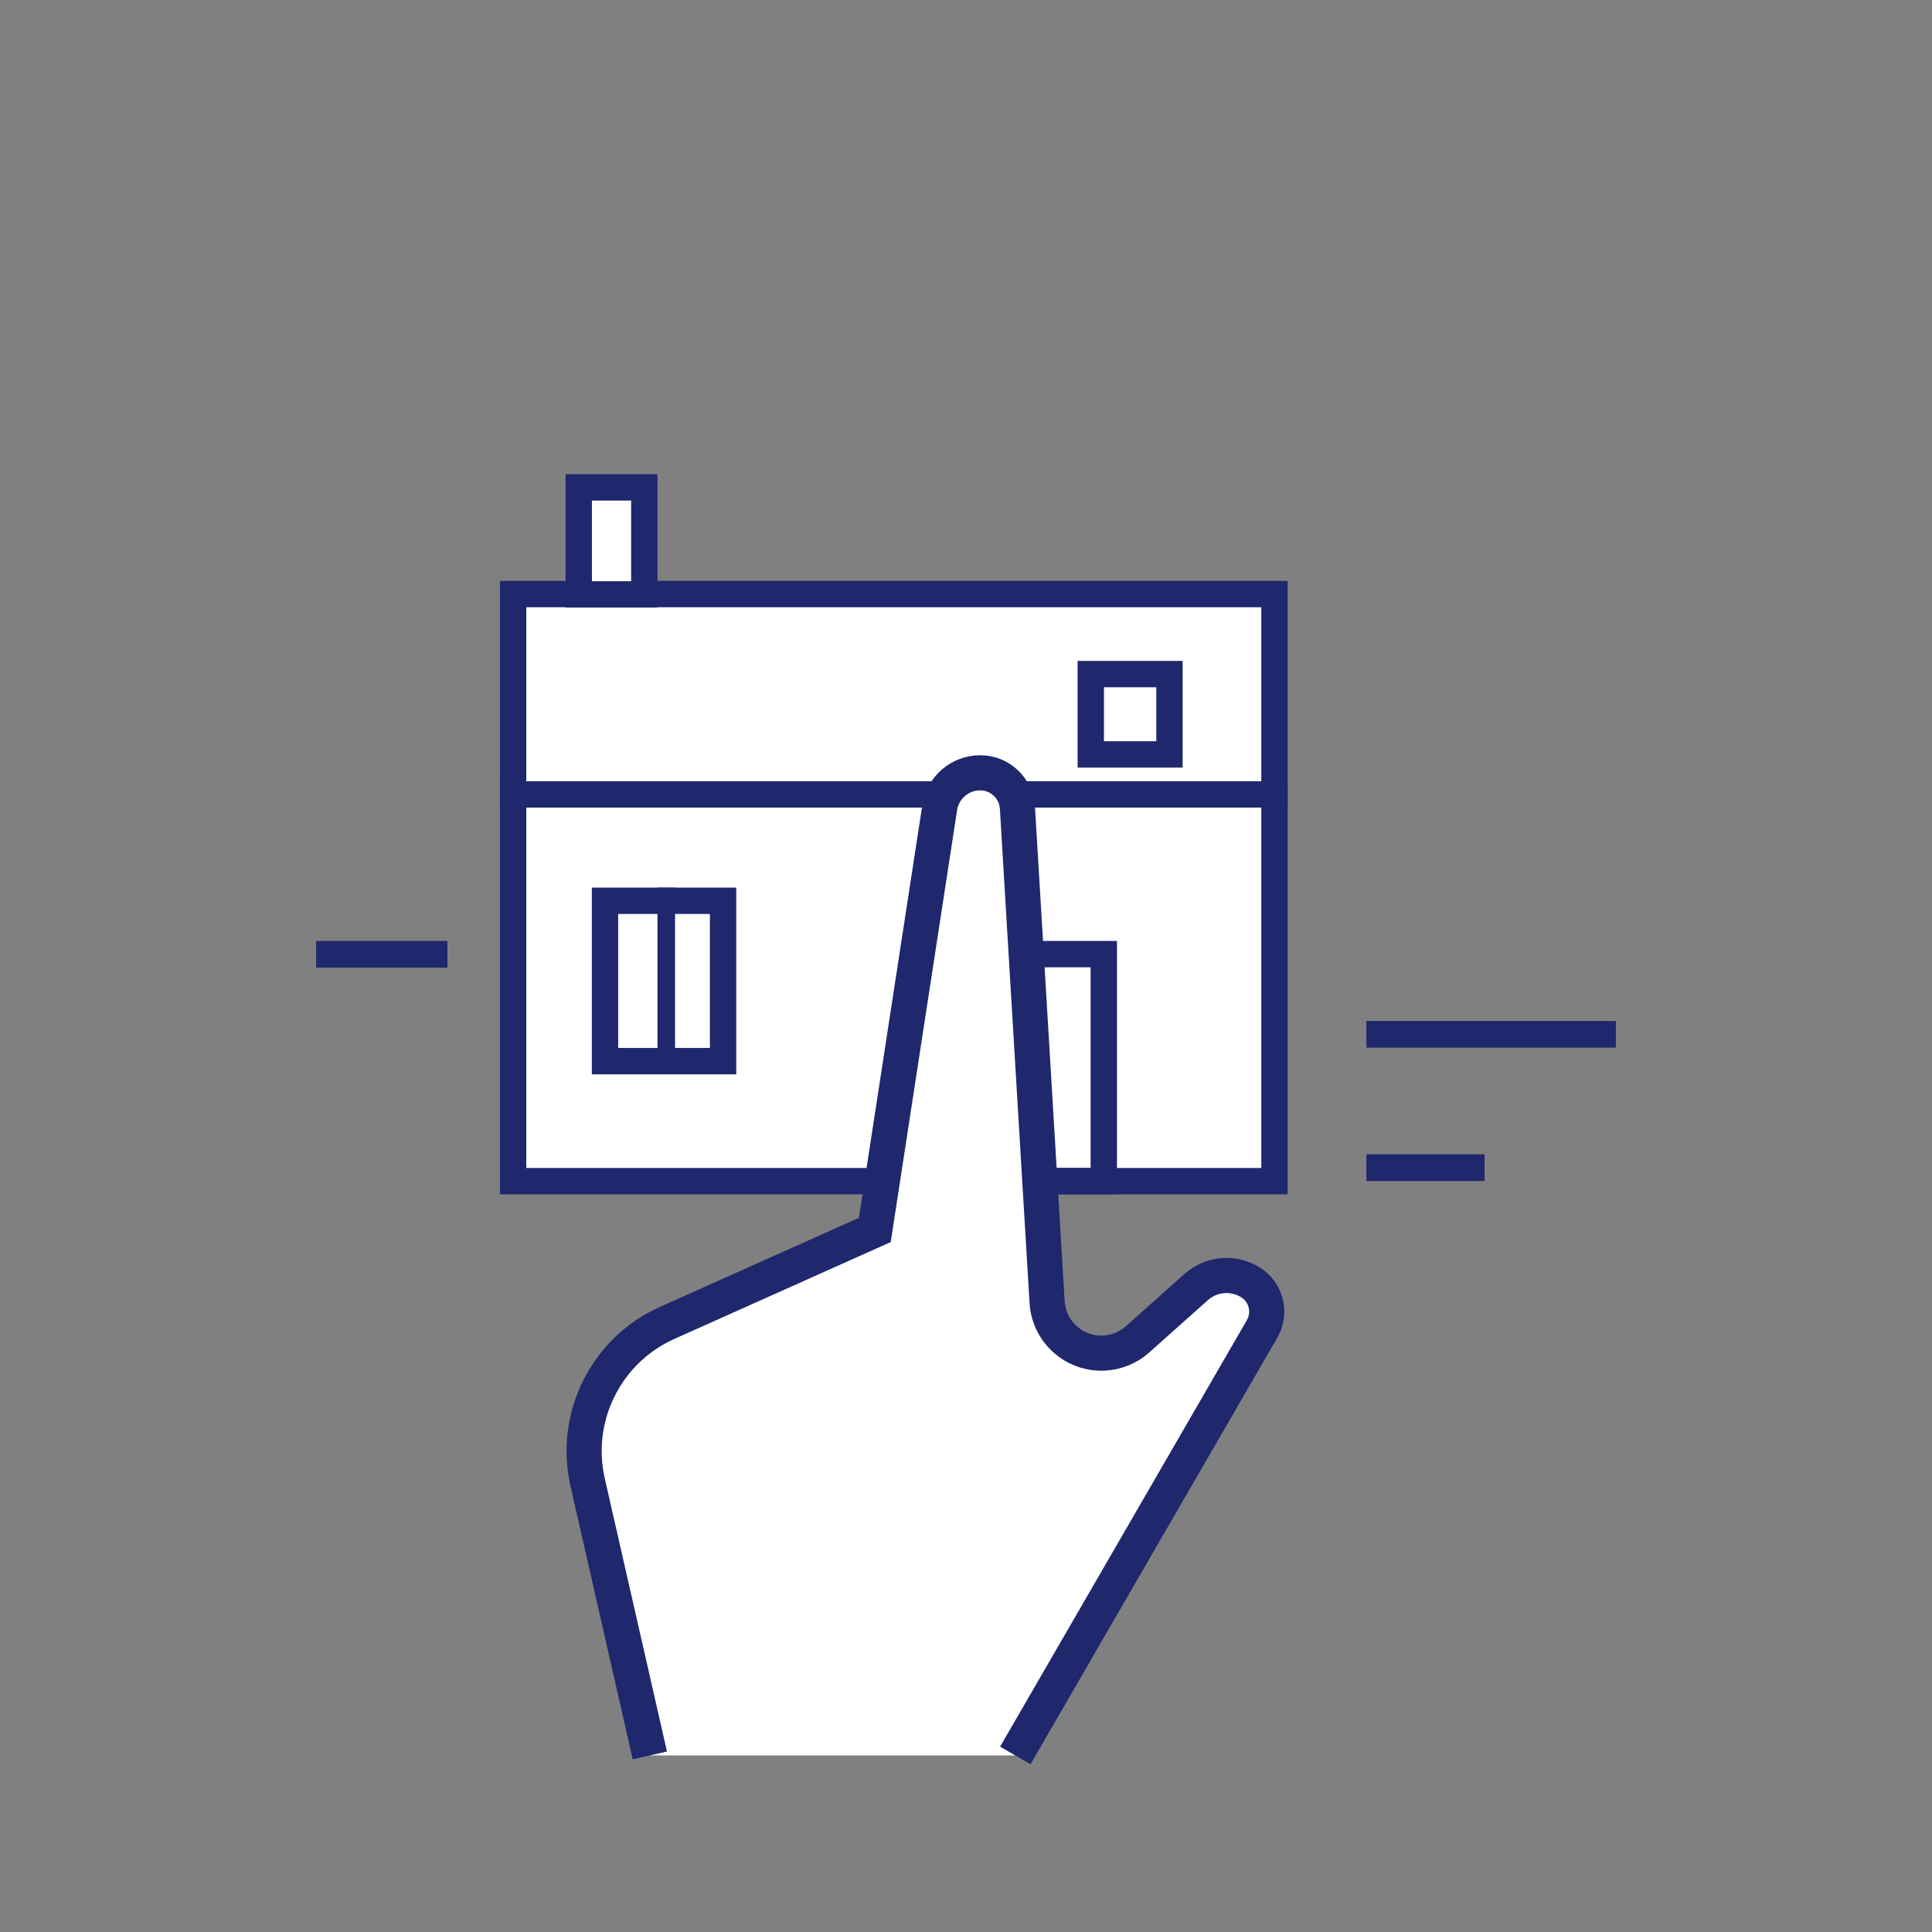
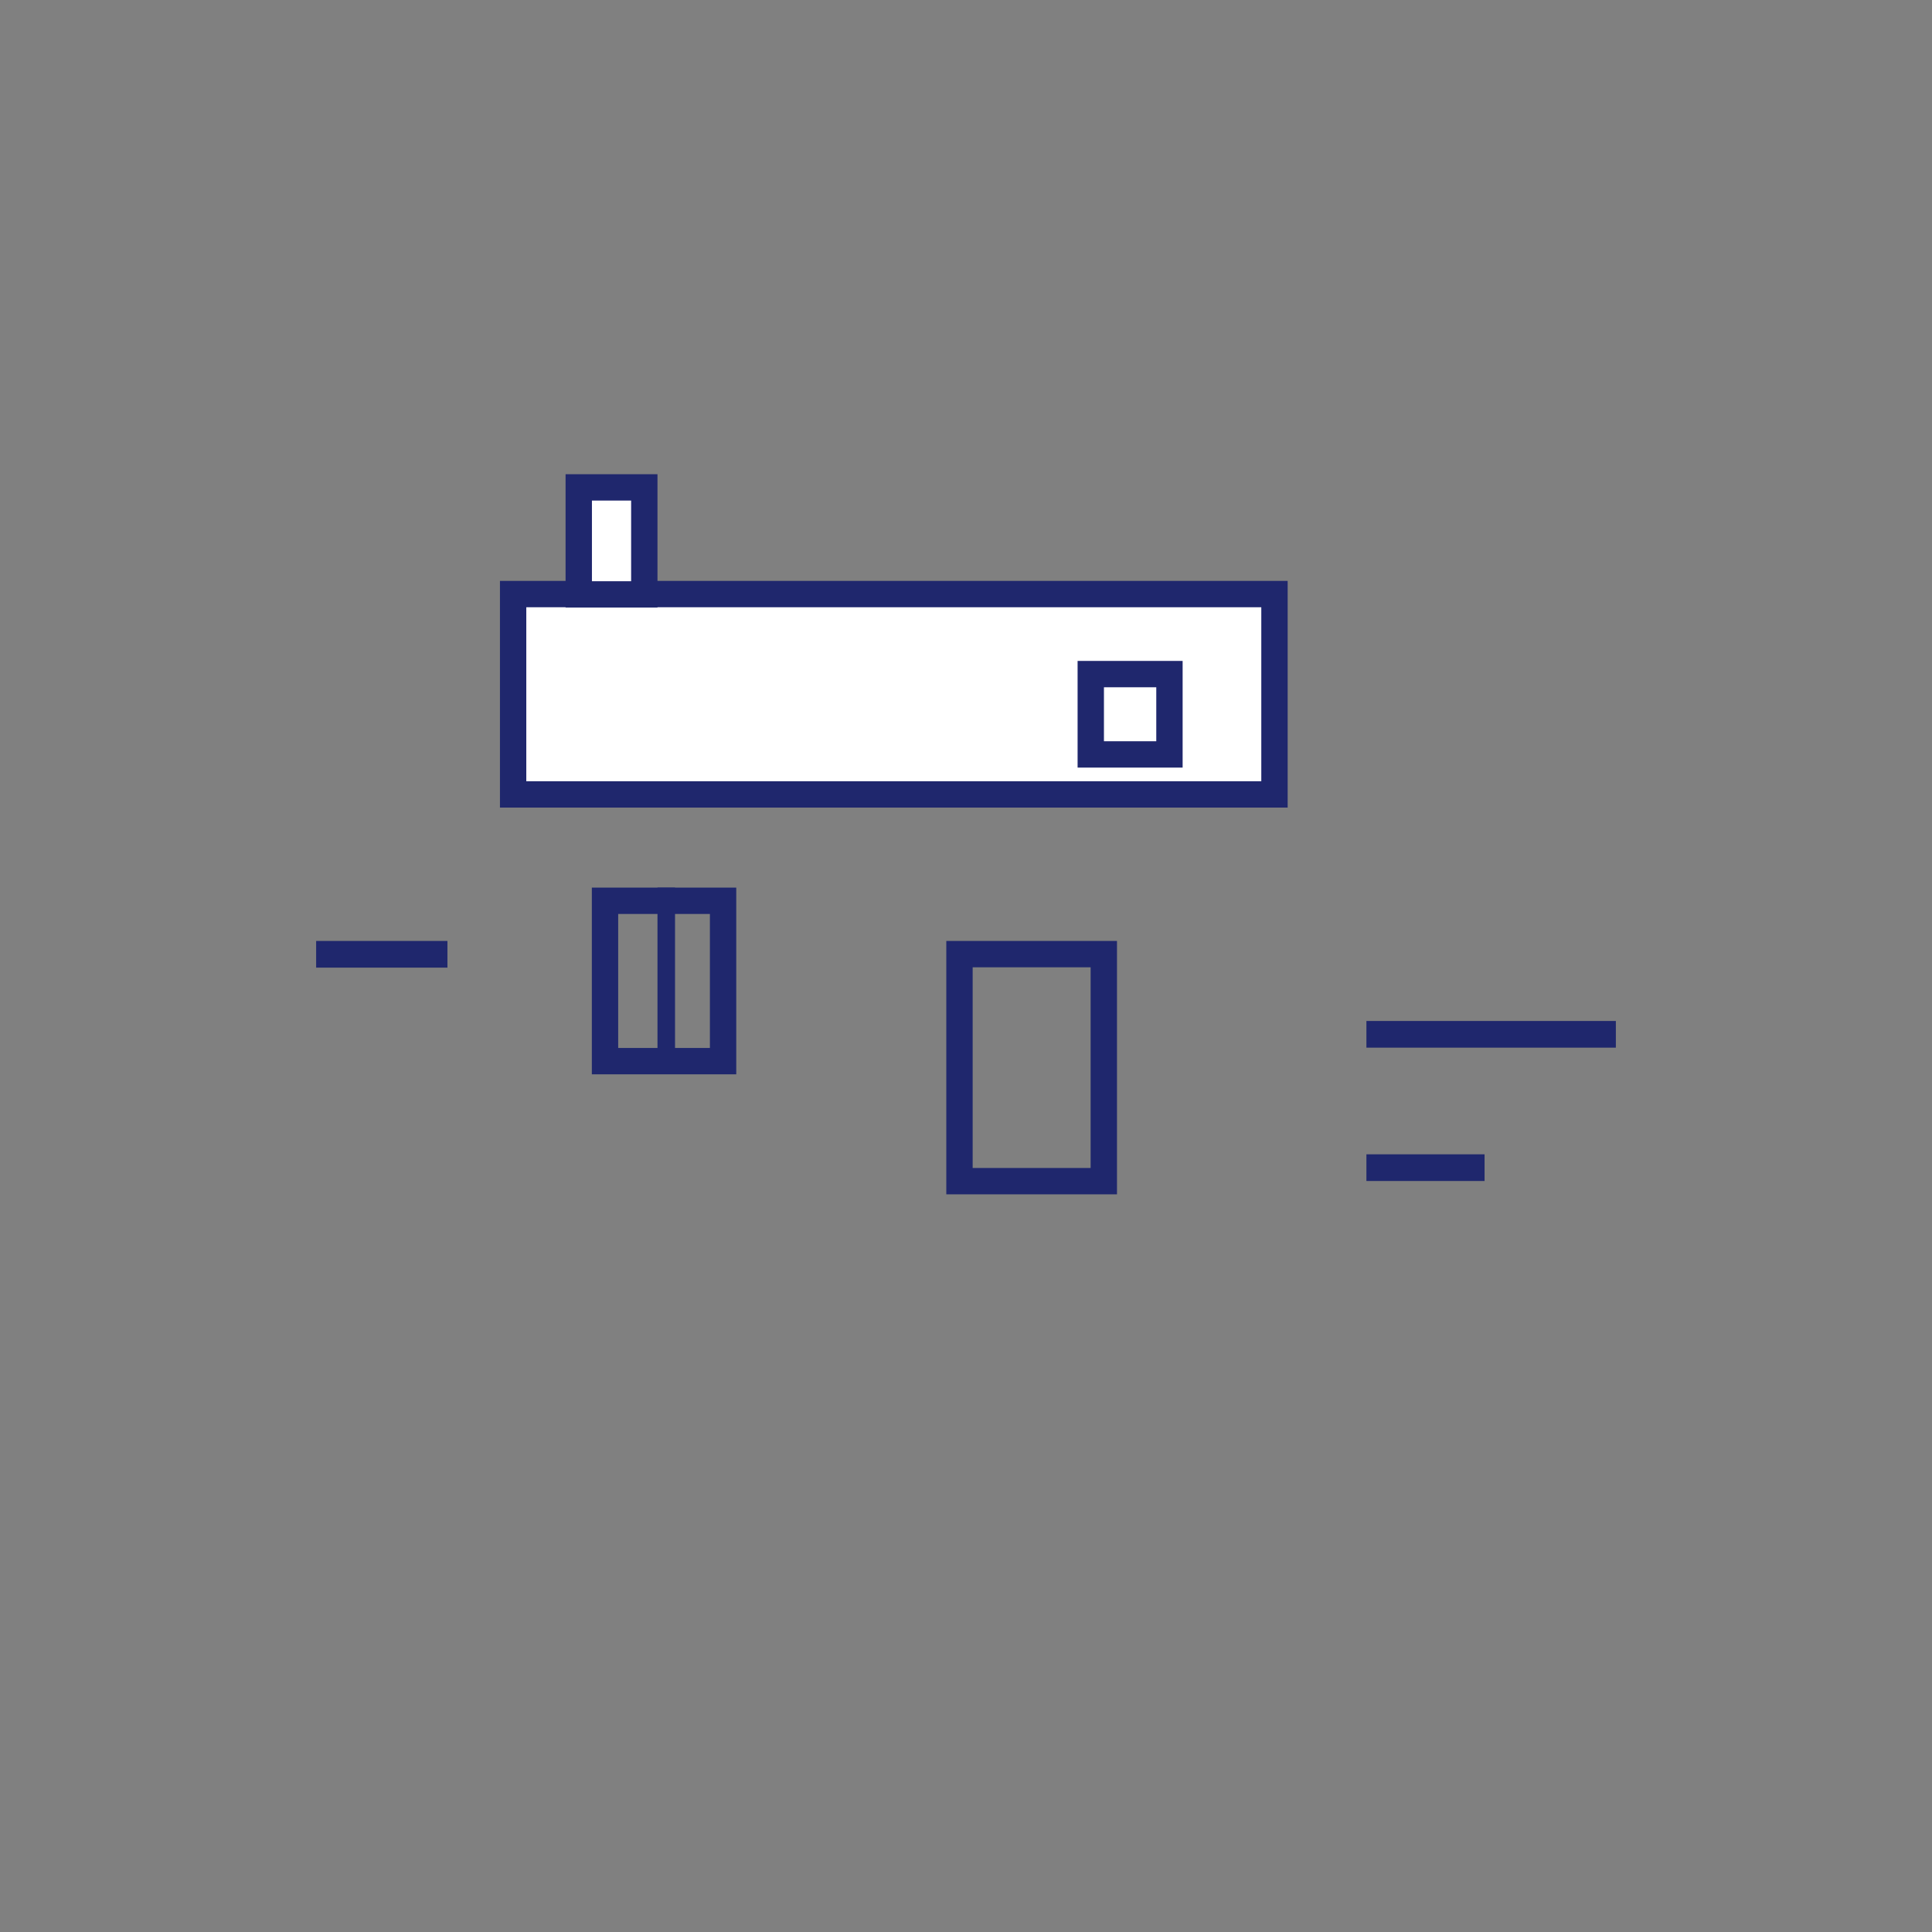
<svg xmlns="http://www.w3.org/2000/svg" width="110" height="110" viewBox="0 0 110 110">
  <rect x="0" y="0" width="110" height="110" fill="#808080" stroke="none" />
  <g fill="none" fill-rule="evenodd">
    <g transform="translate(18 27)">
-       <path fill="#FFF" stroke="#1F276D" stroke-width="1.5" d="M11.215,18.213 L11.215,40.25 L54.563,40.25 L54.563,18.213 L11.215,18.213 Z" />
      <rect width="1" height="9.87" x="19.434" y="23.537" fill="#1F276D" />
      <path fill="#FFF" stroke="#1F276D" stroke-width="1.5" d="M11.215,6.824 L11.215,18.231 L54.563,18.231 L54.563,6.824 L11.215,6.824 Z" />
      <rect width="7.475" height="1.519" y="26.574" fill="#1F276D" />
      <rect width="6.727" height="1.519" x="59.798" y="38.722" fill="#1F276D" />
      <rect width="14.202" height="1.519" x="59.798" y="31.13" fill="#1F276D" />
      <rect width="6.722" height="9.13" x="16.447" y="24.287" stroke="#1F276D" stroke-width="1.5" />
      <rect width="4.48" height="4.574" x="44.104" y="11.38" stroke="#1F276D" stroke-width="1.5" />
      <rect width="8.217" height="12.926" x="36.629" y="27.324" stroke="#1F276D" stroke-width="1.5" />
      <rect width="3.732" height="6.093" x="14.952" y=".75" fill="#FFF" stroke="#1F276D" stroke-width="1.5" />
    </g>
-     <path fill="#FFF" stroke="#1F276D" stroke-width="2" d="M37,99.947 L33.458,84.398 C32.61,80.678 34.507,76.878 37.989,75.319 L49.808,70.029 L53.504,45.977 C53.679,44.84 54.658,44 55.808,44 L55.808,44 C56.932,44 57.861,44.875 57.928,45.996 L59.617,74.131 C59.719,75.838 61.186,77.139 62.893,77.036 C63.588,76.995 64.249,76.72 64.769,76.256 L68.104,73.28 C68.955,72.52 70.204,72.406 71.179,73 L71.179,73 C72.091,73.556 72.393,74.739 71.858,75.664 L57.808,99.947" />
  </g>
</svg>